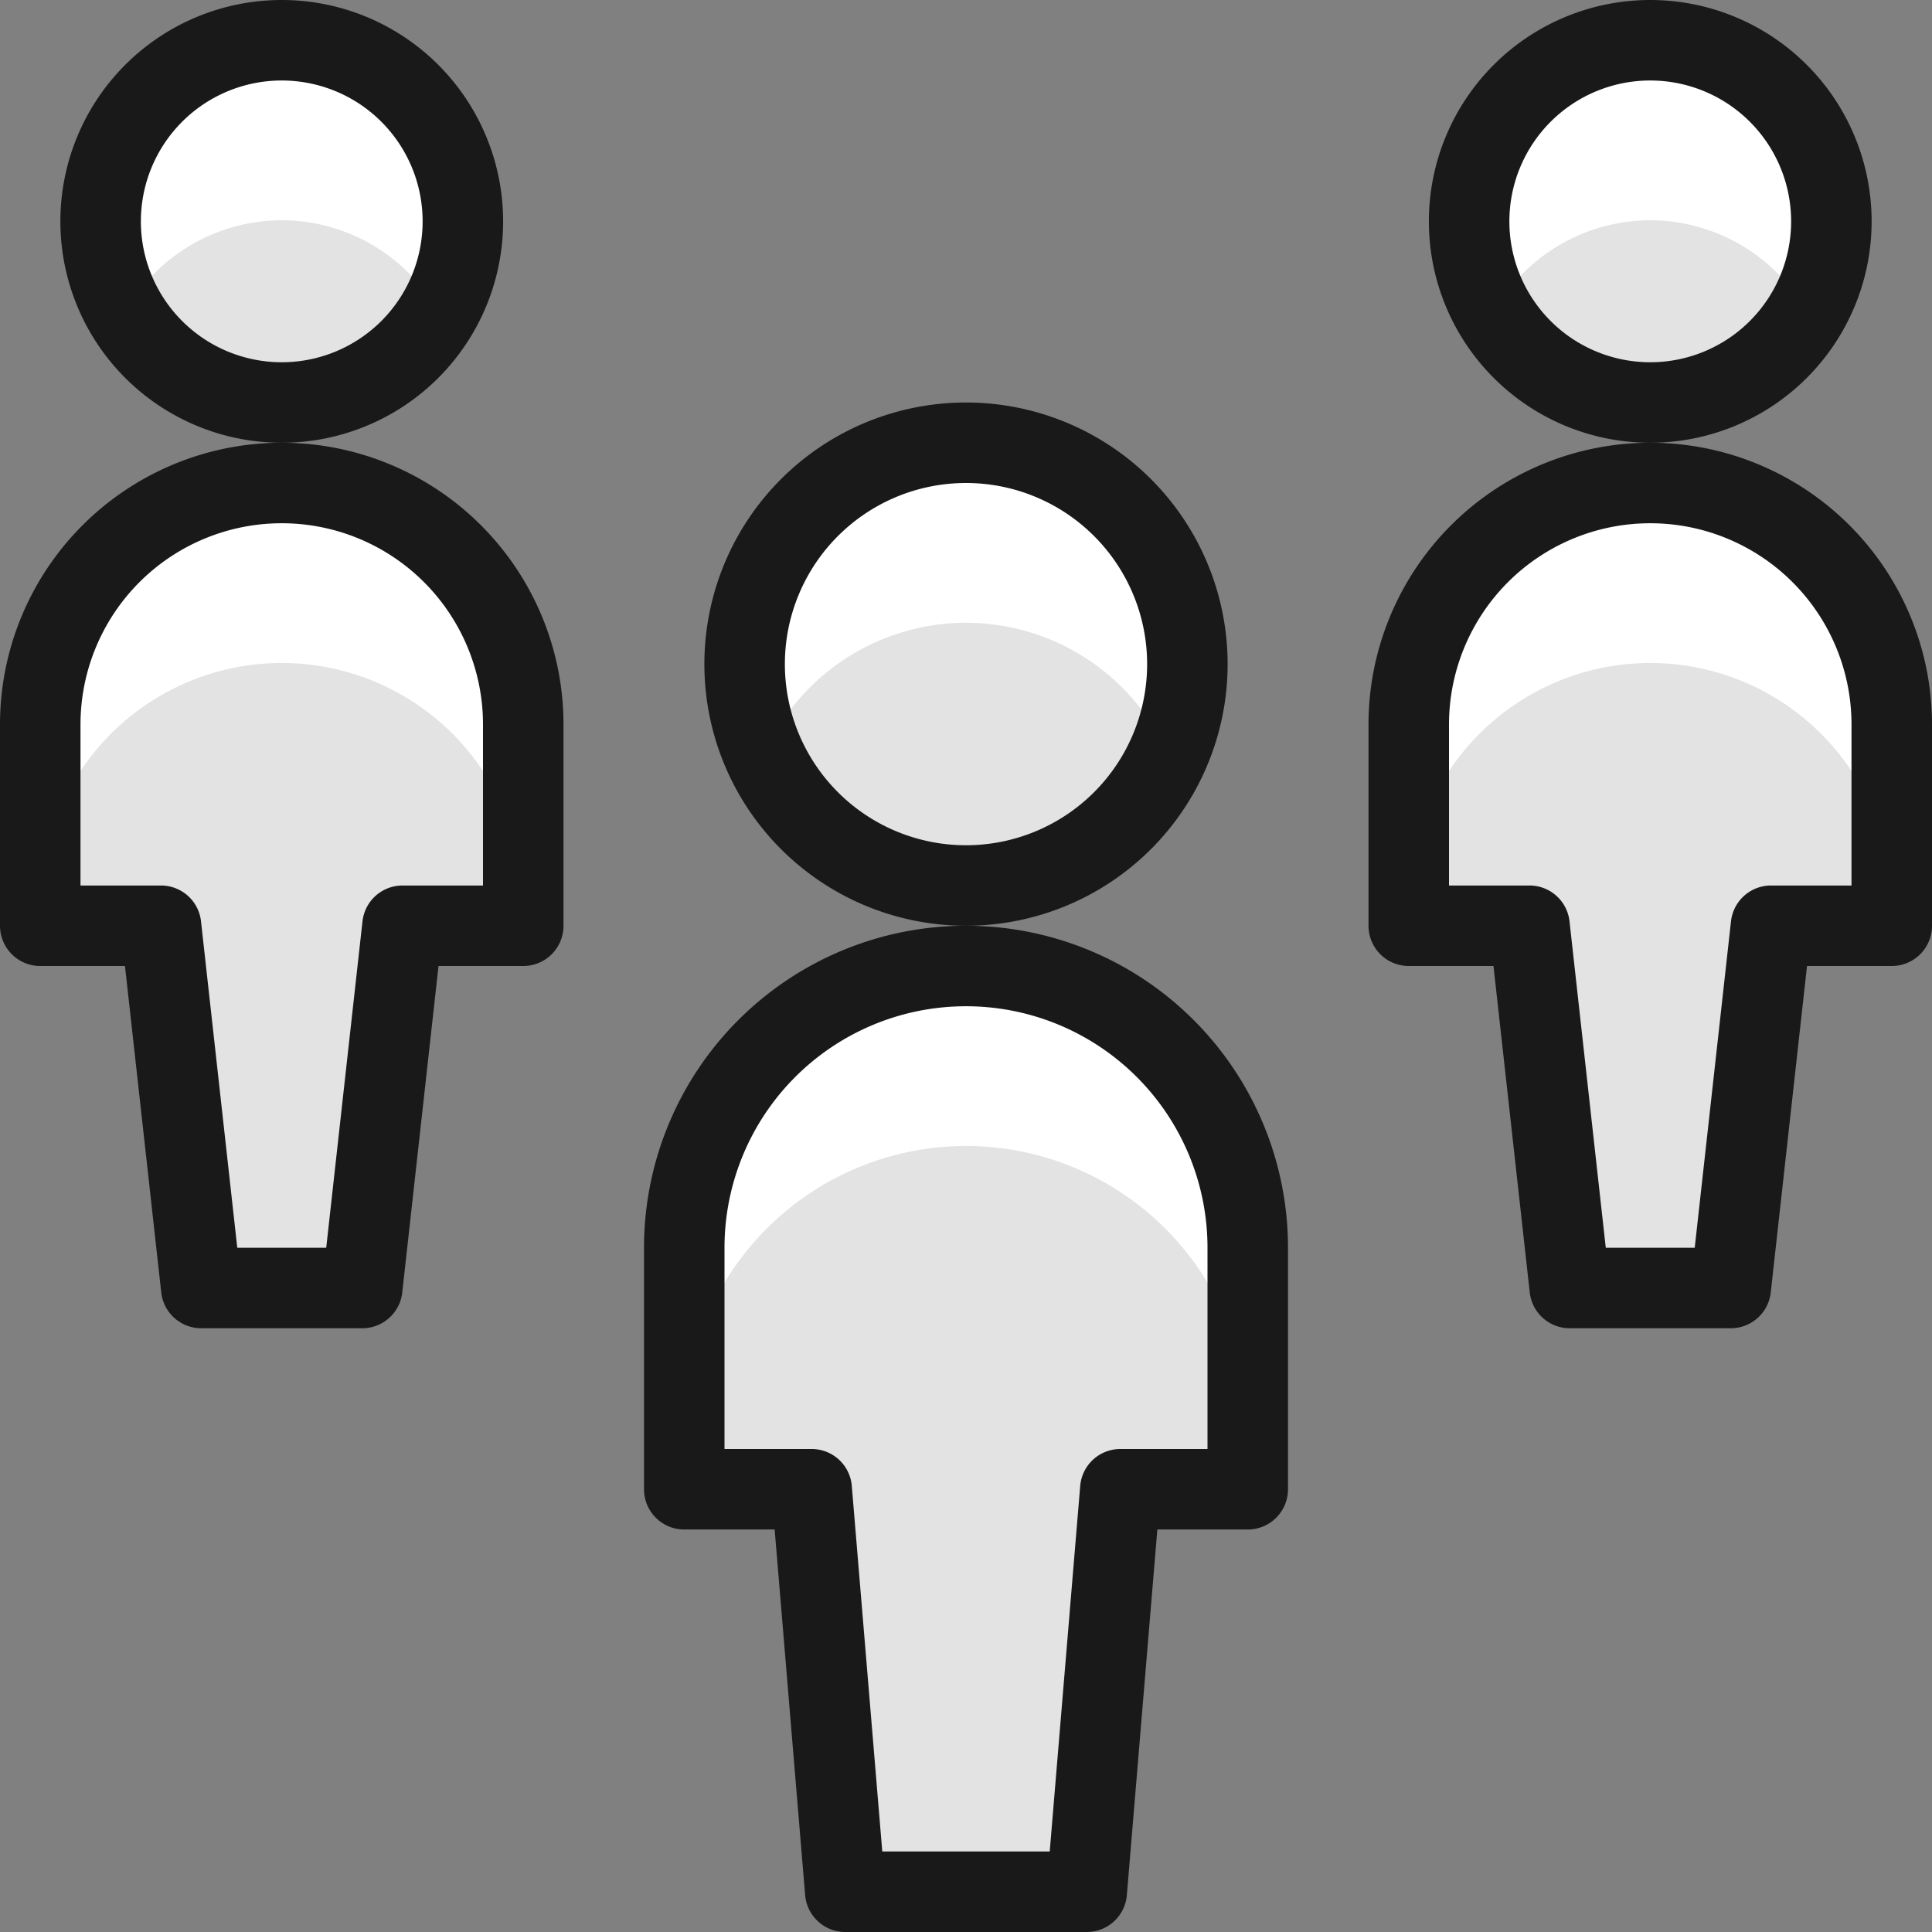
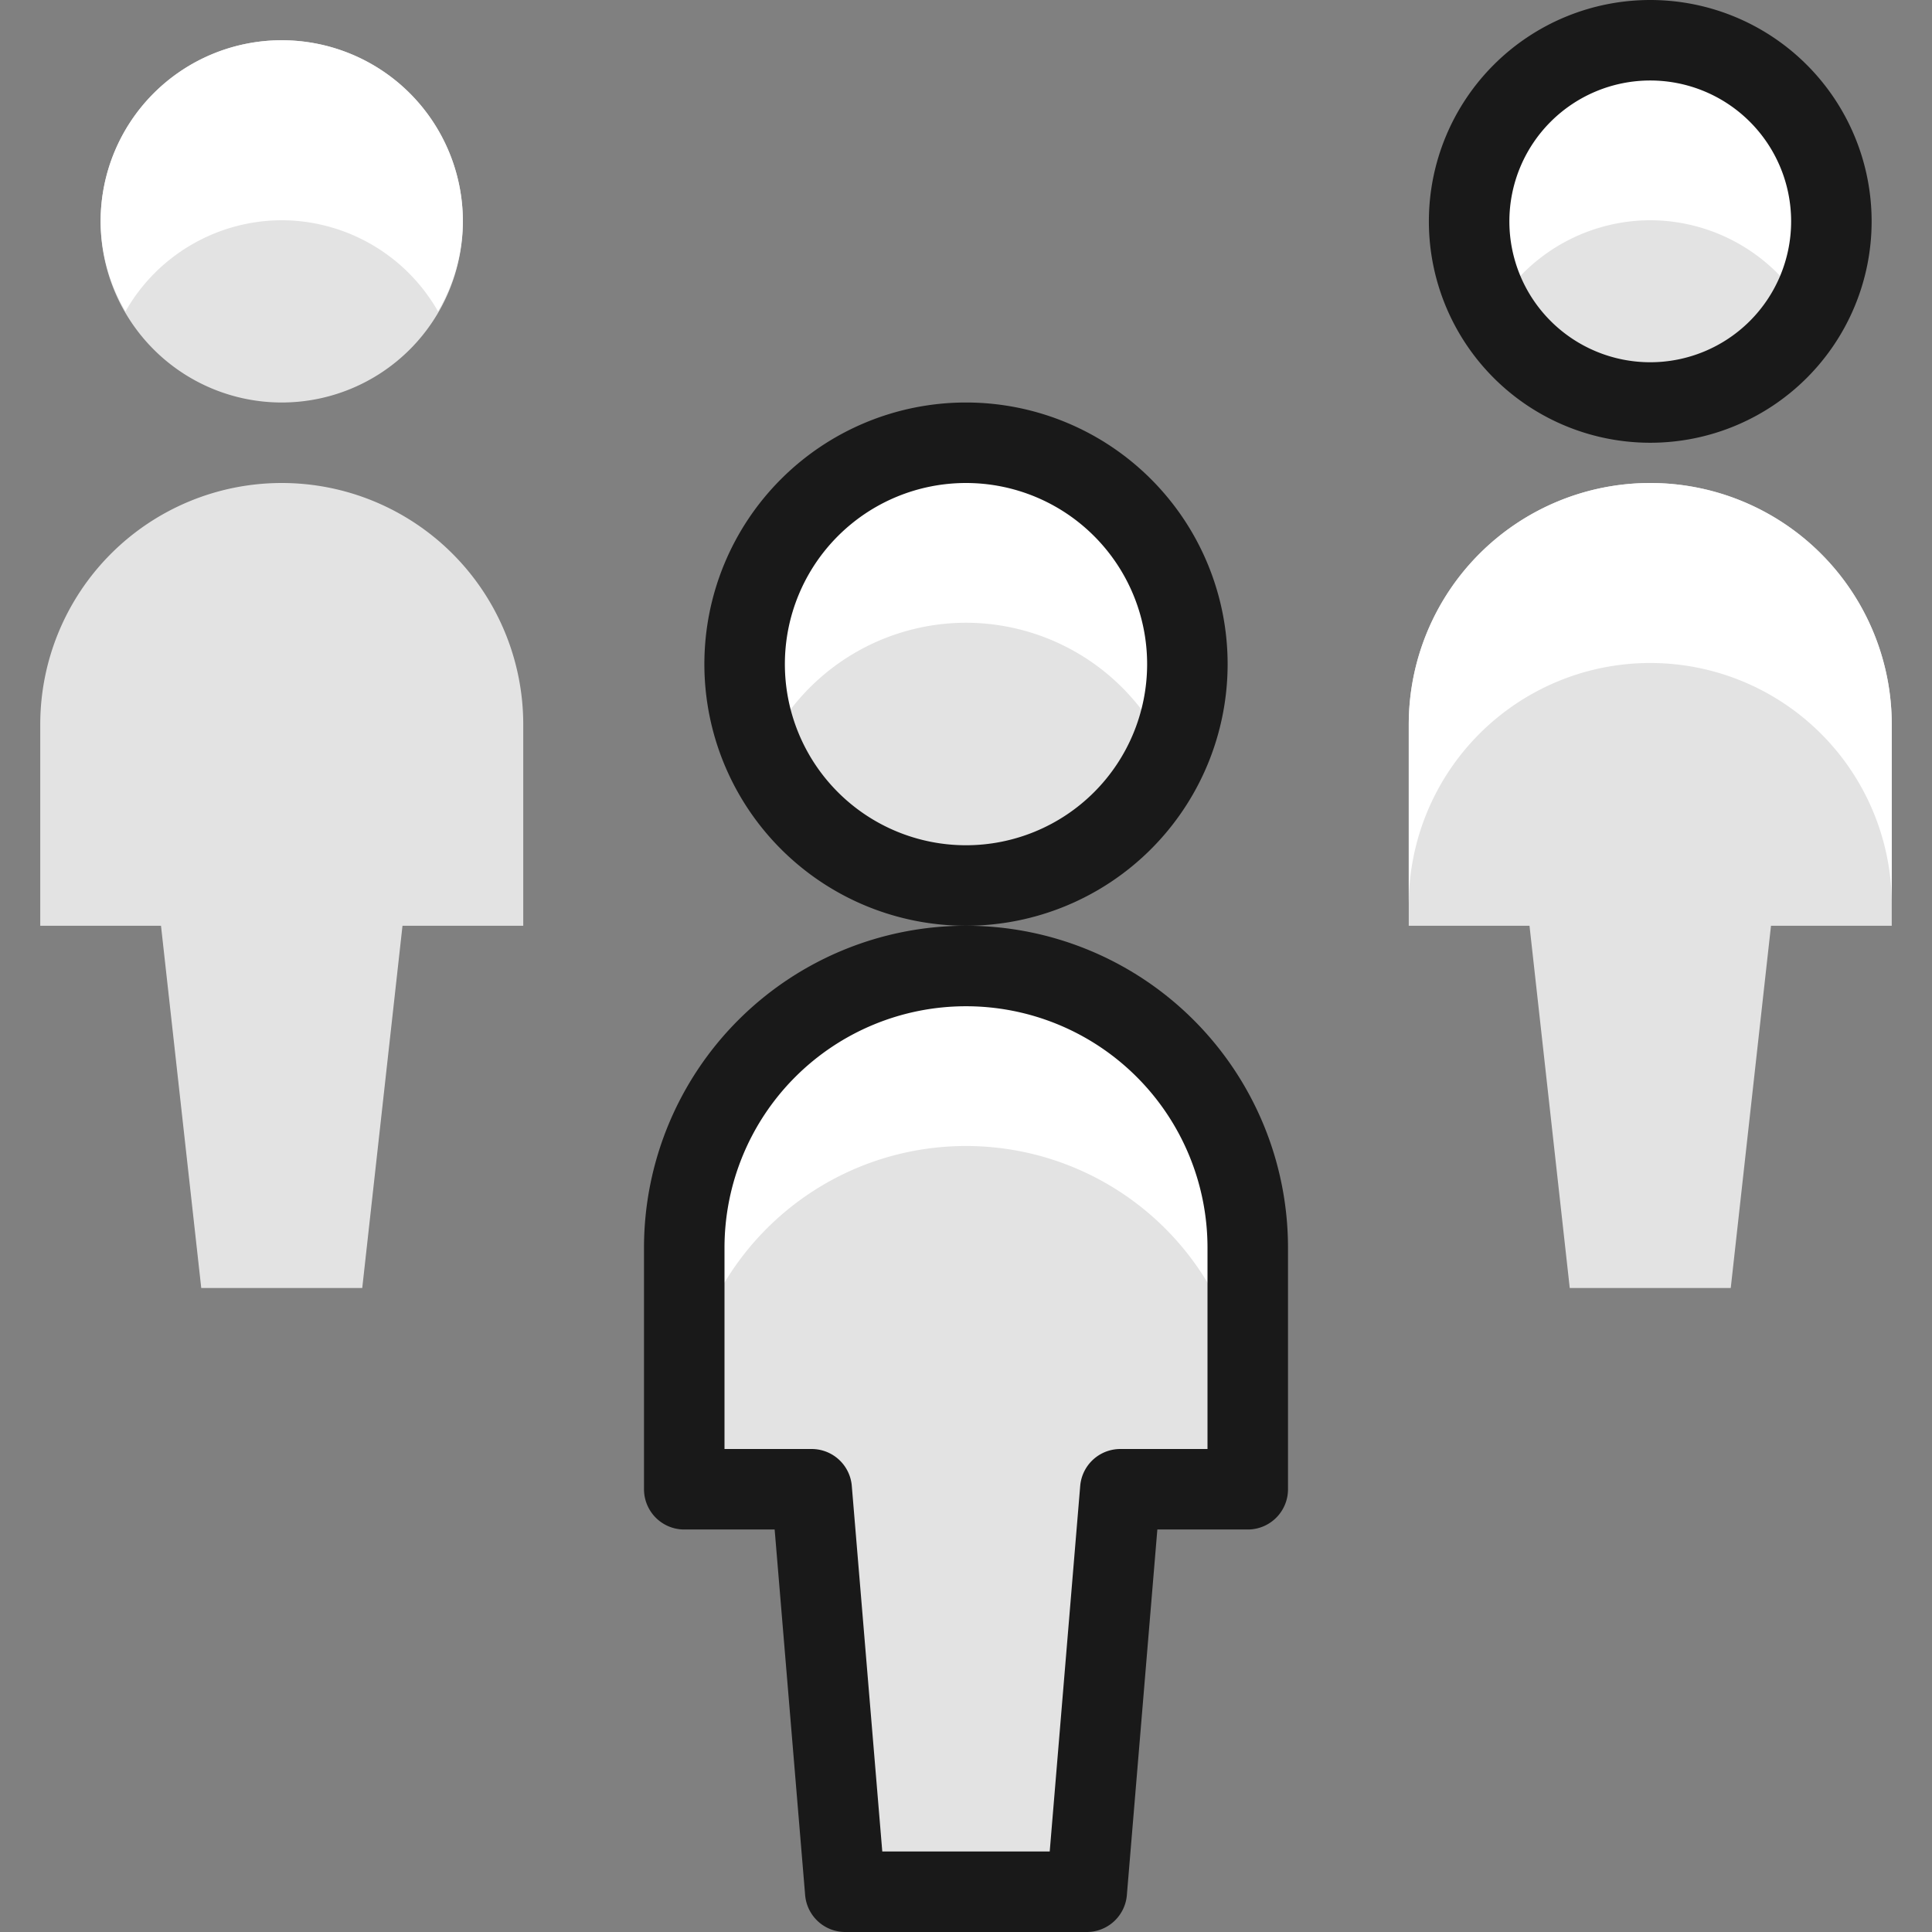
<svg xmlns="http://www.w3.org/2000/svg" fill="none" viewBox="0 0 24 24">
  <rect x="0" y="0" width="24" height="24" fill="#808080" stroke="none" />
  <path fill="#e3e3e3" d="M20.5 5a2.25 2.25 0 1 0 0 -4.5 2.25 2.25 0 0 0 0 4.5Z" stroke-width="1" />
  <path fill="#e3e3e3" d="M20.5 6a3 3 0 0 0 -3 3v2.5H19l0.5 4.5h2l0.5 -4.5h1.5V9a3 3 0 0 0 -3 -3Z" stroke-width="1" />
  <path fill="#ffffff" d="M20.5 2.736a2.24 2.24 0 0 1 1.941 1.132c0.2 -0.339 0.307 -0.725 0.309 -1.118a2.25 2.25 0 0 0 -4.5 0c0.002 0.393 0.109 0.78 0.309 1.118A2.24 2.24 0 0 1 20.5 2.736Z" stroke-width="1" />
  <path fill="#ffffff" d="M20.5 6a3 3 0 0 0 -3 3v2.236a3 3 0 0 1 6 0V9a3 3 0 0 0 -3 -3Z" stroke-width="1" />
  <path stroke="#191919" stroke-linecap="round" stroke-linejoin="round" d="M20.5 5a2.25 2.25 0 1 0 0 -4.5 2.25 2.25 0 0 0 0 4.5Z" stroke-width="1" />
-   <path stroke="#191919" stroke-linecap="round" stroke-linejoin="round" d="M20.5 6a3 3 0 0 0 -3 3v2.5H19l0.5 4.5h2l0.5 -4.5h1.5V9a3 3 0 0 0 -3 -3Z" stroke-width="1" />
  <path fill="#e3e3e3" d="M12 11a2.75 2.75 0 1 0 0 -5.5 2.75 2.75 0 0 0 0 5.5Z" stroke-width="1" />
  <path fill="#e3e3e3" d="M15.5 15.5a3.5 3.5 0 1 0 -7 0v3h1.583l0.417 5h3l0.417 -5H15.5v-3Z" stroke-width="1" />
  <path fill="#ffffff" d="M12 7.736a2.748 2.748 0 0 1 2.508 1.632 2.749 2.749 0 0 0 -4.817 -2.621 2.75 2.75 0 0 0 -0.199 2.621A2.748 2.748 0 0 1 12 7.736Z" stroke-width="1" />
  <path fill="#ffffff" d="M12 12a3.5 3.5 0 0 0 -3.5 3.5v2.236a3.5 3.5 0 1 1 7 0V15.5A3.5 3.5 0 0 0 12 12Z" stroke-width="1" />
  <path stroke="#191919" stroke-linecap="round" stroke-linejoin="round" d="M12 11a2.75 2.75 0 1 0 0 -5.5 2.75 2.75 0 0 0 0 5.5Z" stroke-width="1" />
  <path stroke="#191919" stroke-linecap="round" stroke-linejoin="round" d="M15.5 15.5a3.5 3.5 0 1 0 -7 0v3h1.583l0.417 5h3l0.417 -5H15.5v-3Z" stroke-width="1" />
  <path fill="#e3e3e3" d="M3.5 5a2.25 2.25 0 1 0 0 -4.5 2.25 2.25 0 0 0 0 4.5Z" stroke-width="1" />
  <path fill="#e3e3e3" d="M3.5 6a3 3 0 0 0 -3 3v2.5H2l0.5 4.5h2l0.5 -4.5h1.5V9a3 3 0 0 0 -3 -3Z" stroke-width="1" />
  <path fill="#ffffff" d="M3.5 2.736a2.24 2.24 0 0 1 1.941 1.132c0.2 -0.339 0.307 -0.725 0.309 -1.118a2.25 2.25 0 1 0 -4.5 0c0.002 0.393 0.109 0.78 0.309 1.118A2.239 2.239 0 0 1 3.5 2.736Z" stroke-width="1" />
-   <path fill="#ffffff" d="M3.5 6a3 3 0 0 0 -3 3v2.236a3 3 0 0 1 6 0V9a3 3 0 0 0 -3 -3Z" stroke-width="1" />
-   <path stroke="#191919" stroke-linecap="round" stroke-linejoin="round" d="M3.5 5a2.25 2.25 0 1 0 0 -4.5 2.25 2.25 0 0 0 0 4.5Z" stroke-width="1" />
-   <path stroke="#191919" stroke-linecap="round" stroke-linejoin="round" d="M3.5 6a3 3 0 0 0 -3 3v2.5H2l0.5 4.5h2l0.5 -4.5h1.5V9a3 3 0 0 0 -3 -3Z" stroke-width="1" />
</svg>